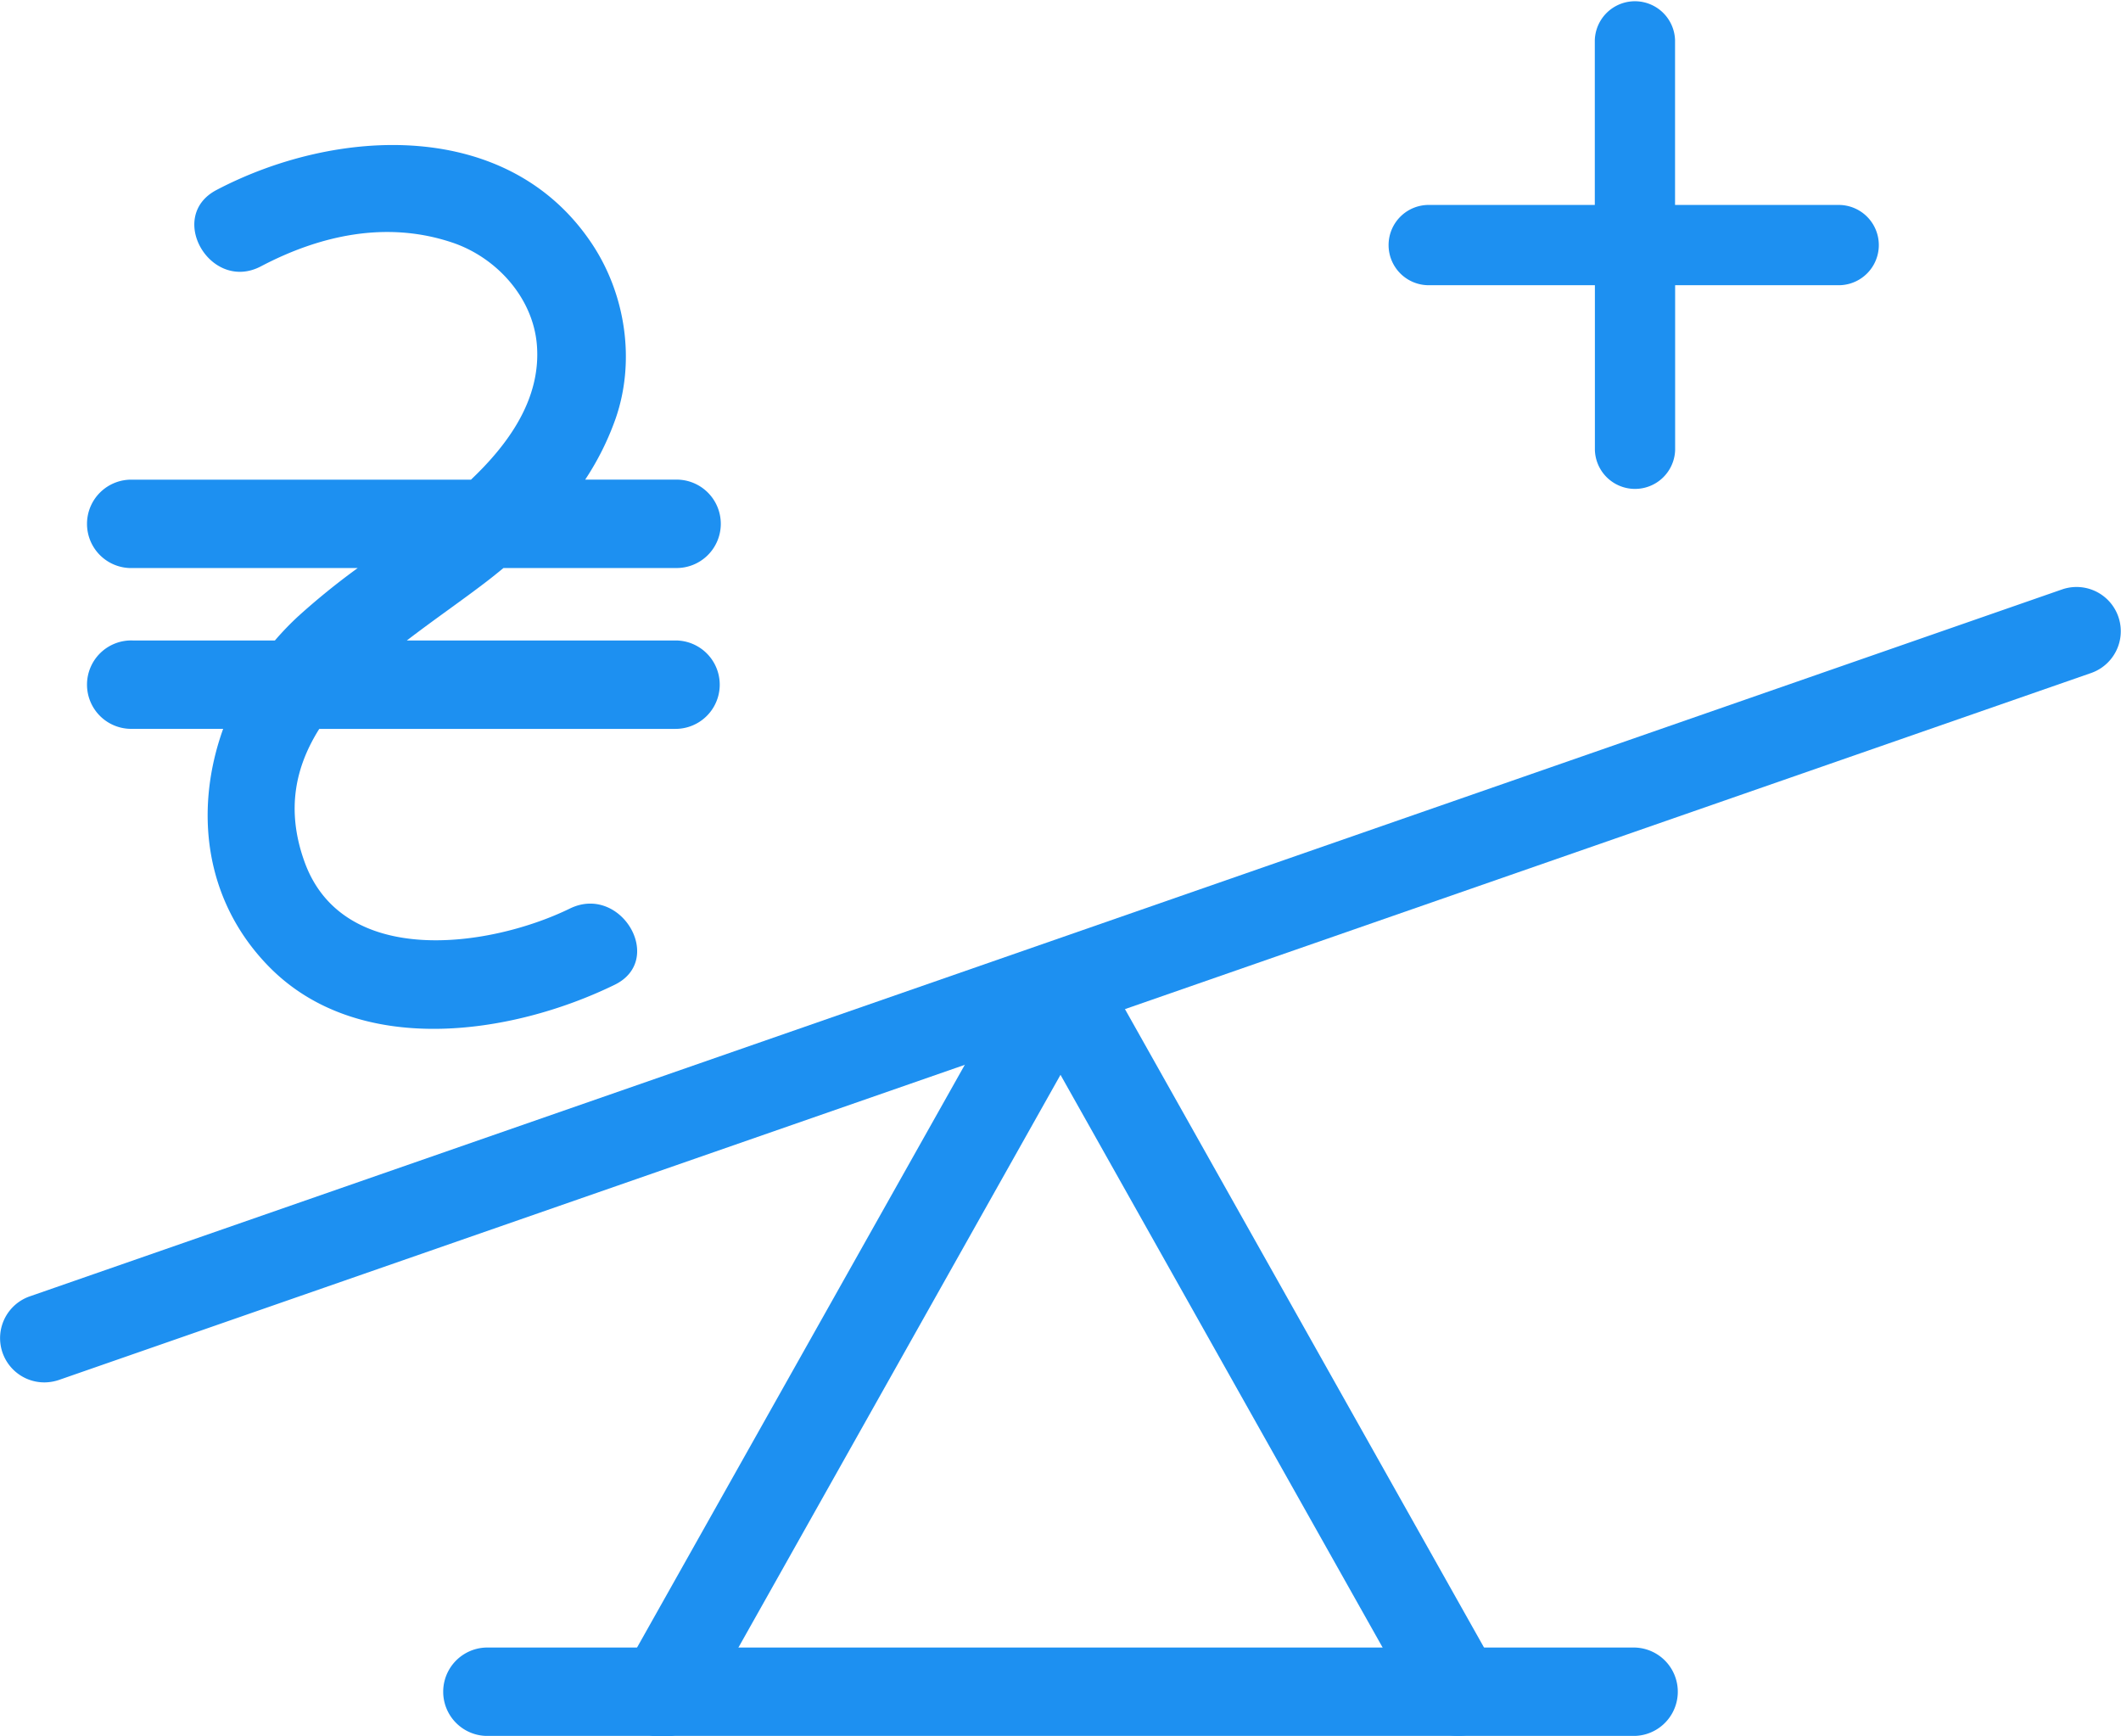
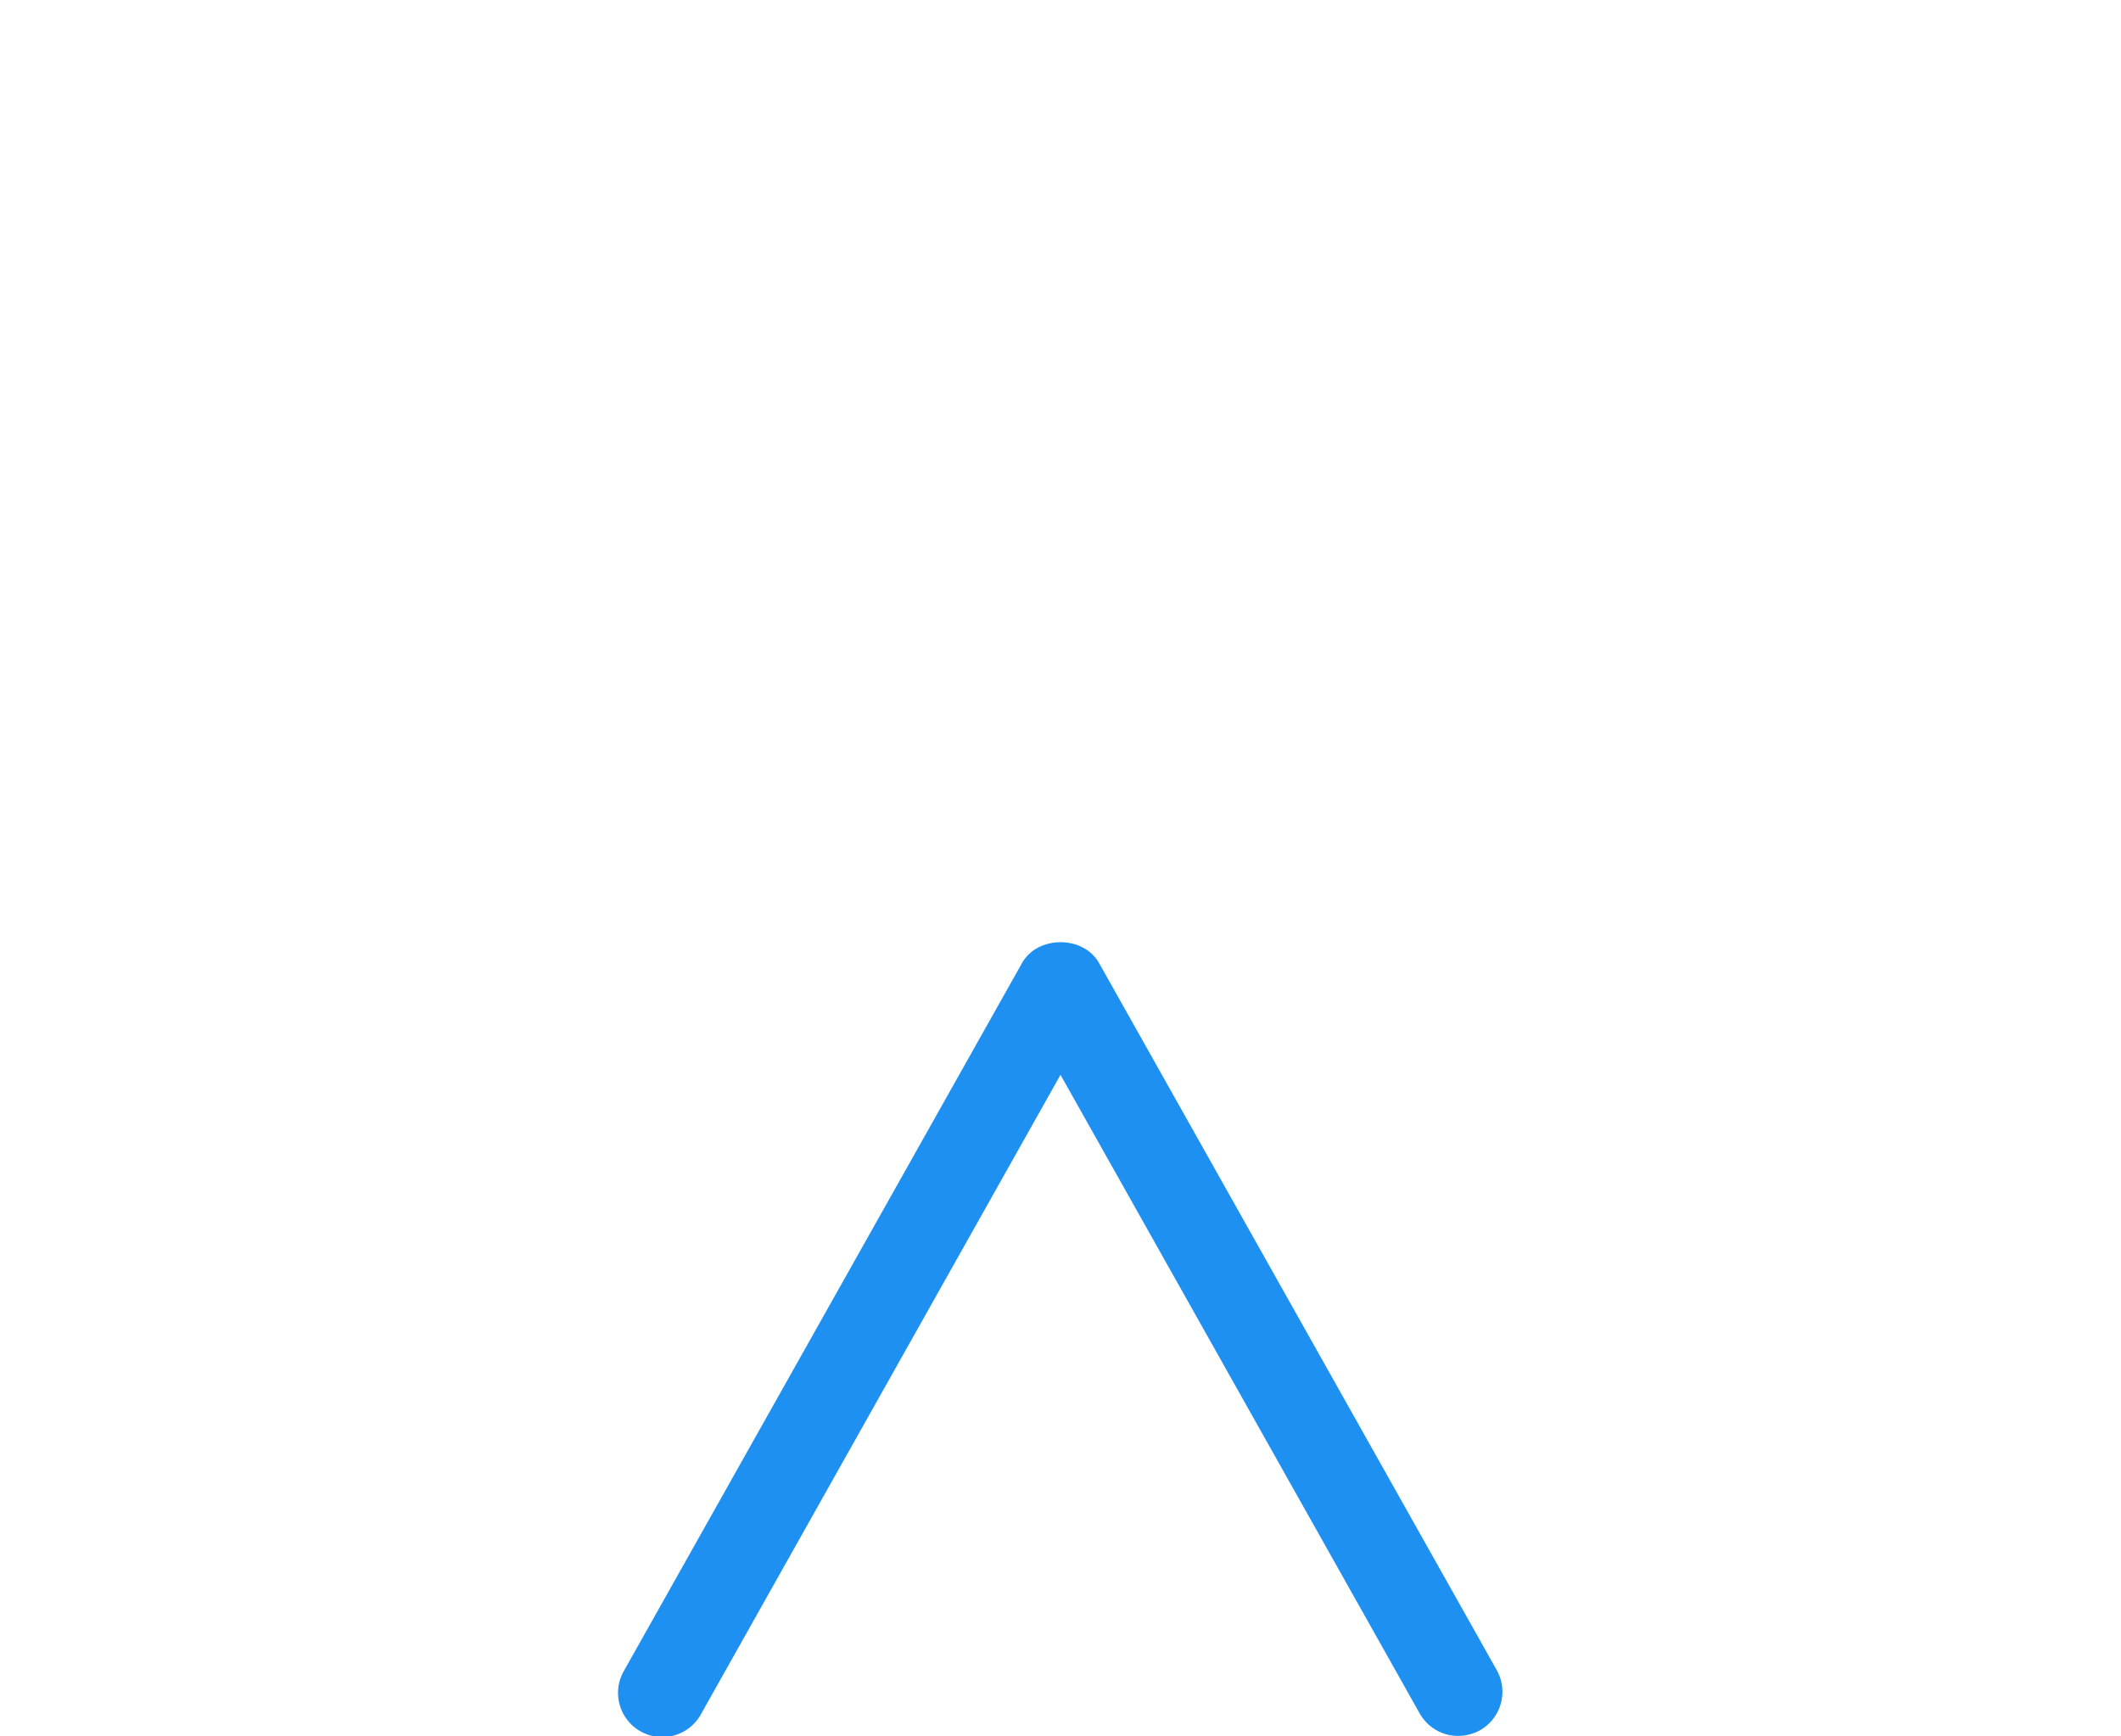
<svg xmlns="http://www.w3.org/2000/svg" viewBox="0 0 512 419.02">
  <defs>
    <clipPath id="a">
-       <path fill="none" d="M0 0h512v419.02H0z" />
+       <path fill="none" d="M0 0h512v419.02H0" />
    </clipPath>
  </defs>
  <g clip-path="url(#a)" fill="#1d90f1">
    <path d="M352 419a10.63 10.63 0 01-9.3-5.44L256 259.43l-86.7 154.16a10.67 10.67 0 11-18.58-10.48l96-170.67c3.78-6.69 14.81-6.69 18.58 0l96 170.67a10.67 10.67 0 01-4.05 14.53A10.93 10.93 0 01352 419" />
-     <path d="M10.67 333.67a10.68 10.68 0 01-3.5-20.76l490.66-170.66a10.68 10.68 0 017 20.18L14.17 333.1a11.2 11.2 0 01-3.5.57M394.67 419H117.33a10.67 10.67 0 010-21.33h277.34a10.67 10.67 0 010 21.33M444.14 53h-43.29V9.68a6.19 6.19 0 00-12.37 0V53H345.2a6.19 6.19 0 100 12.37h43.28v43.29a6.19 6.19 0 0012.37 0V65.34h43.29a6.19 6.19 0 000-12.37" />
-     <path d="M444.14 49.47h-39.79V9.68a9.69 9.69 0 00-19.37 0v39.79H345.2a9.69 9.69 0 100 19.37H385v39.79a9.69 9.69 0 0019.37 0V68.84h39.79a9.69 9.69 0 000-19.37zm0 12.37h-46.79v46.79a2.69 2.69 0 01-5.37 0V61.84H345.2a2.69 2.69 0 110-5.37H392V9.68a2.69 2.69 0 015.37 0v46.79h46.79a2.69 2.69 0 010 5.37zM163 154.59H98.21c6.52-5 13.28-9.65 19.1-14.11 1.44-1.1 2.85-2.24 4.23-3.38H163a10.67 10.67 0 100-21.33h-21.74a67 67 0 007.36-14.77c4.8-13.87 2.4-29.84-5.62-42-20.23-30.61-61.79-28.34-90.74-13.14-12.18 6.4-1.4 24.81 10.74 18.42 14.36-7.55 30.31-11 46-5.79 10.74 3.53 19.67 13.29 20.6 24.76 1.05 13-6.82 23.91-15.91 32.53H32a10.67 10.67 0 100 21.33h54.35A172.21 172.21 0 0072 148.74a70.76 70.76 0 00-5.64 5.85H32a10.67 10.67 0 100 21.33h21.87c-6.93 19.25-4.75 41.1 10.85 57.19 21.57 22.26 58.58 16.8 83.63 4.6 12.36-6 1.54-24.41-10.77-18.42-19.39 9.45-54.93 14.52-64.13-11.44-4.45-12.48-2.1-22.85 3.62-31.92h86a10.67 10.67 0 100-21.34" />
  </g>
</svg>